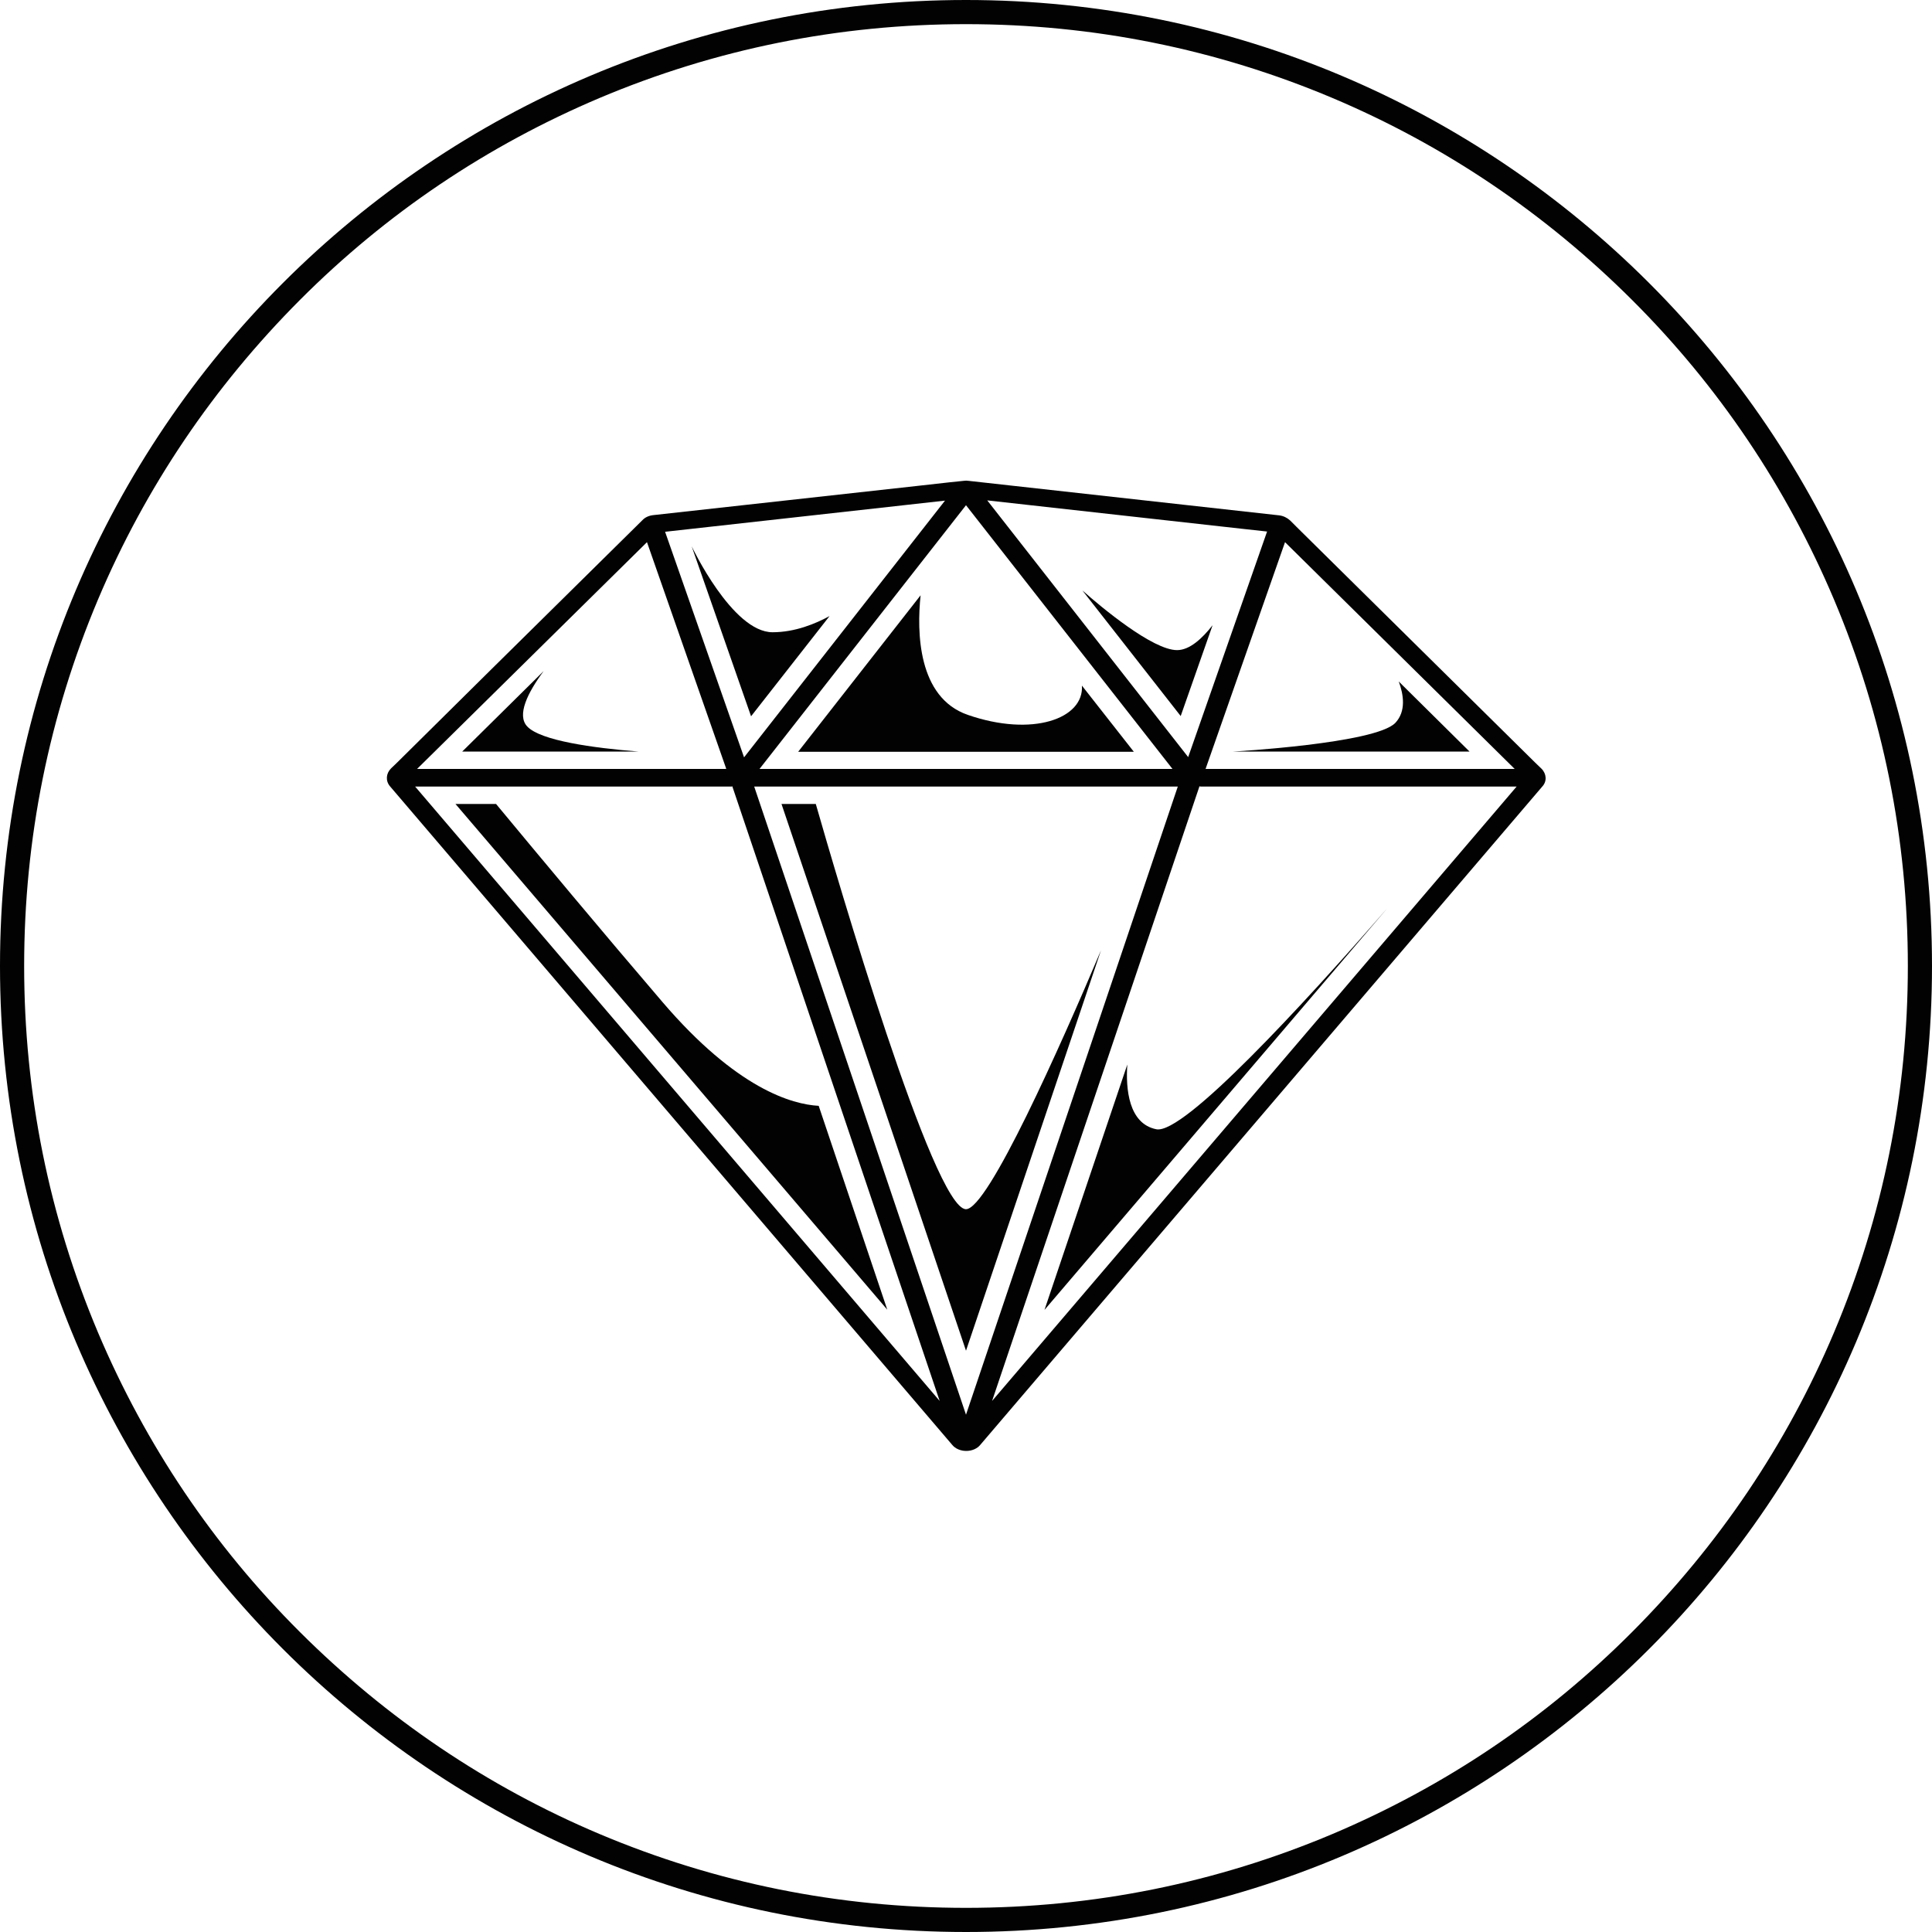
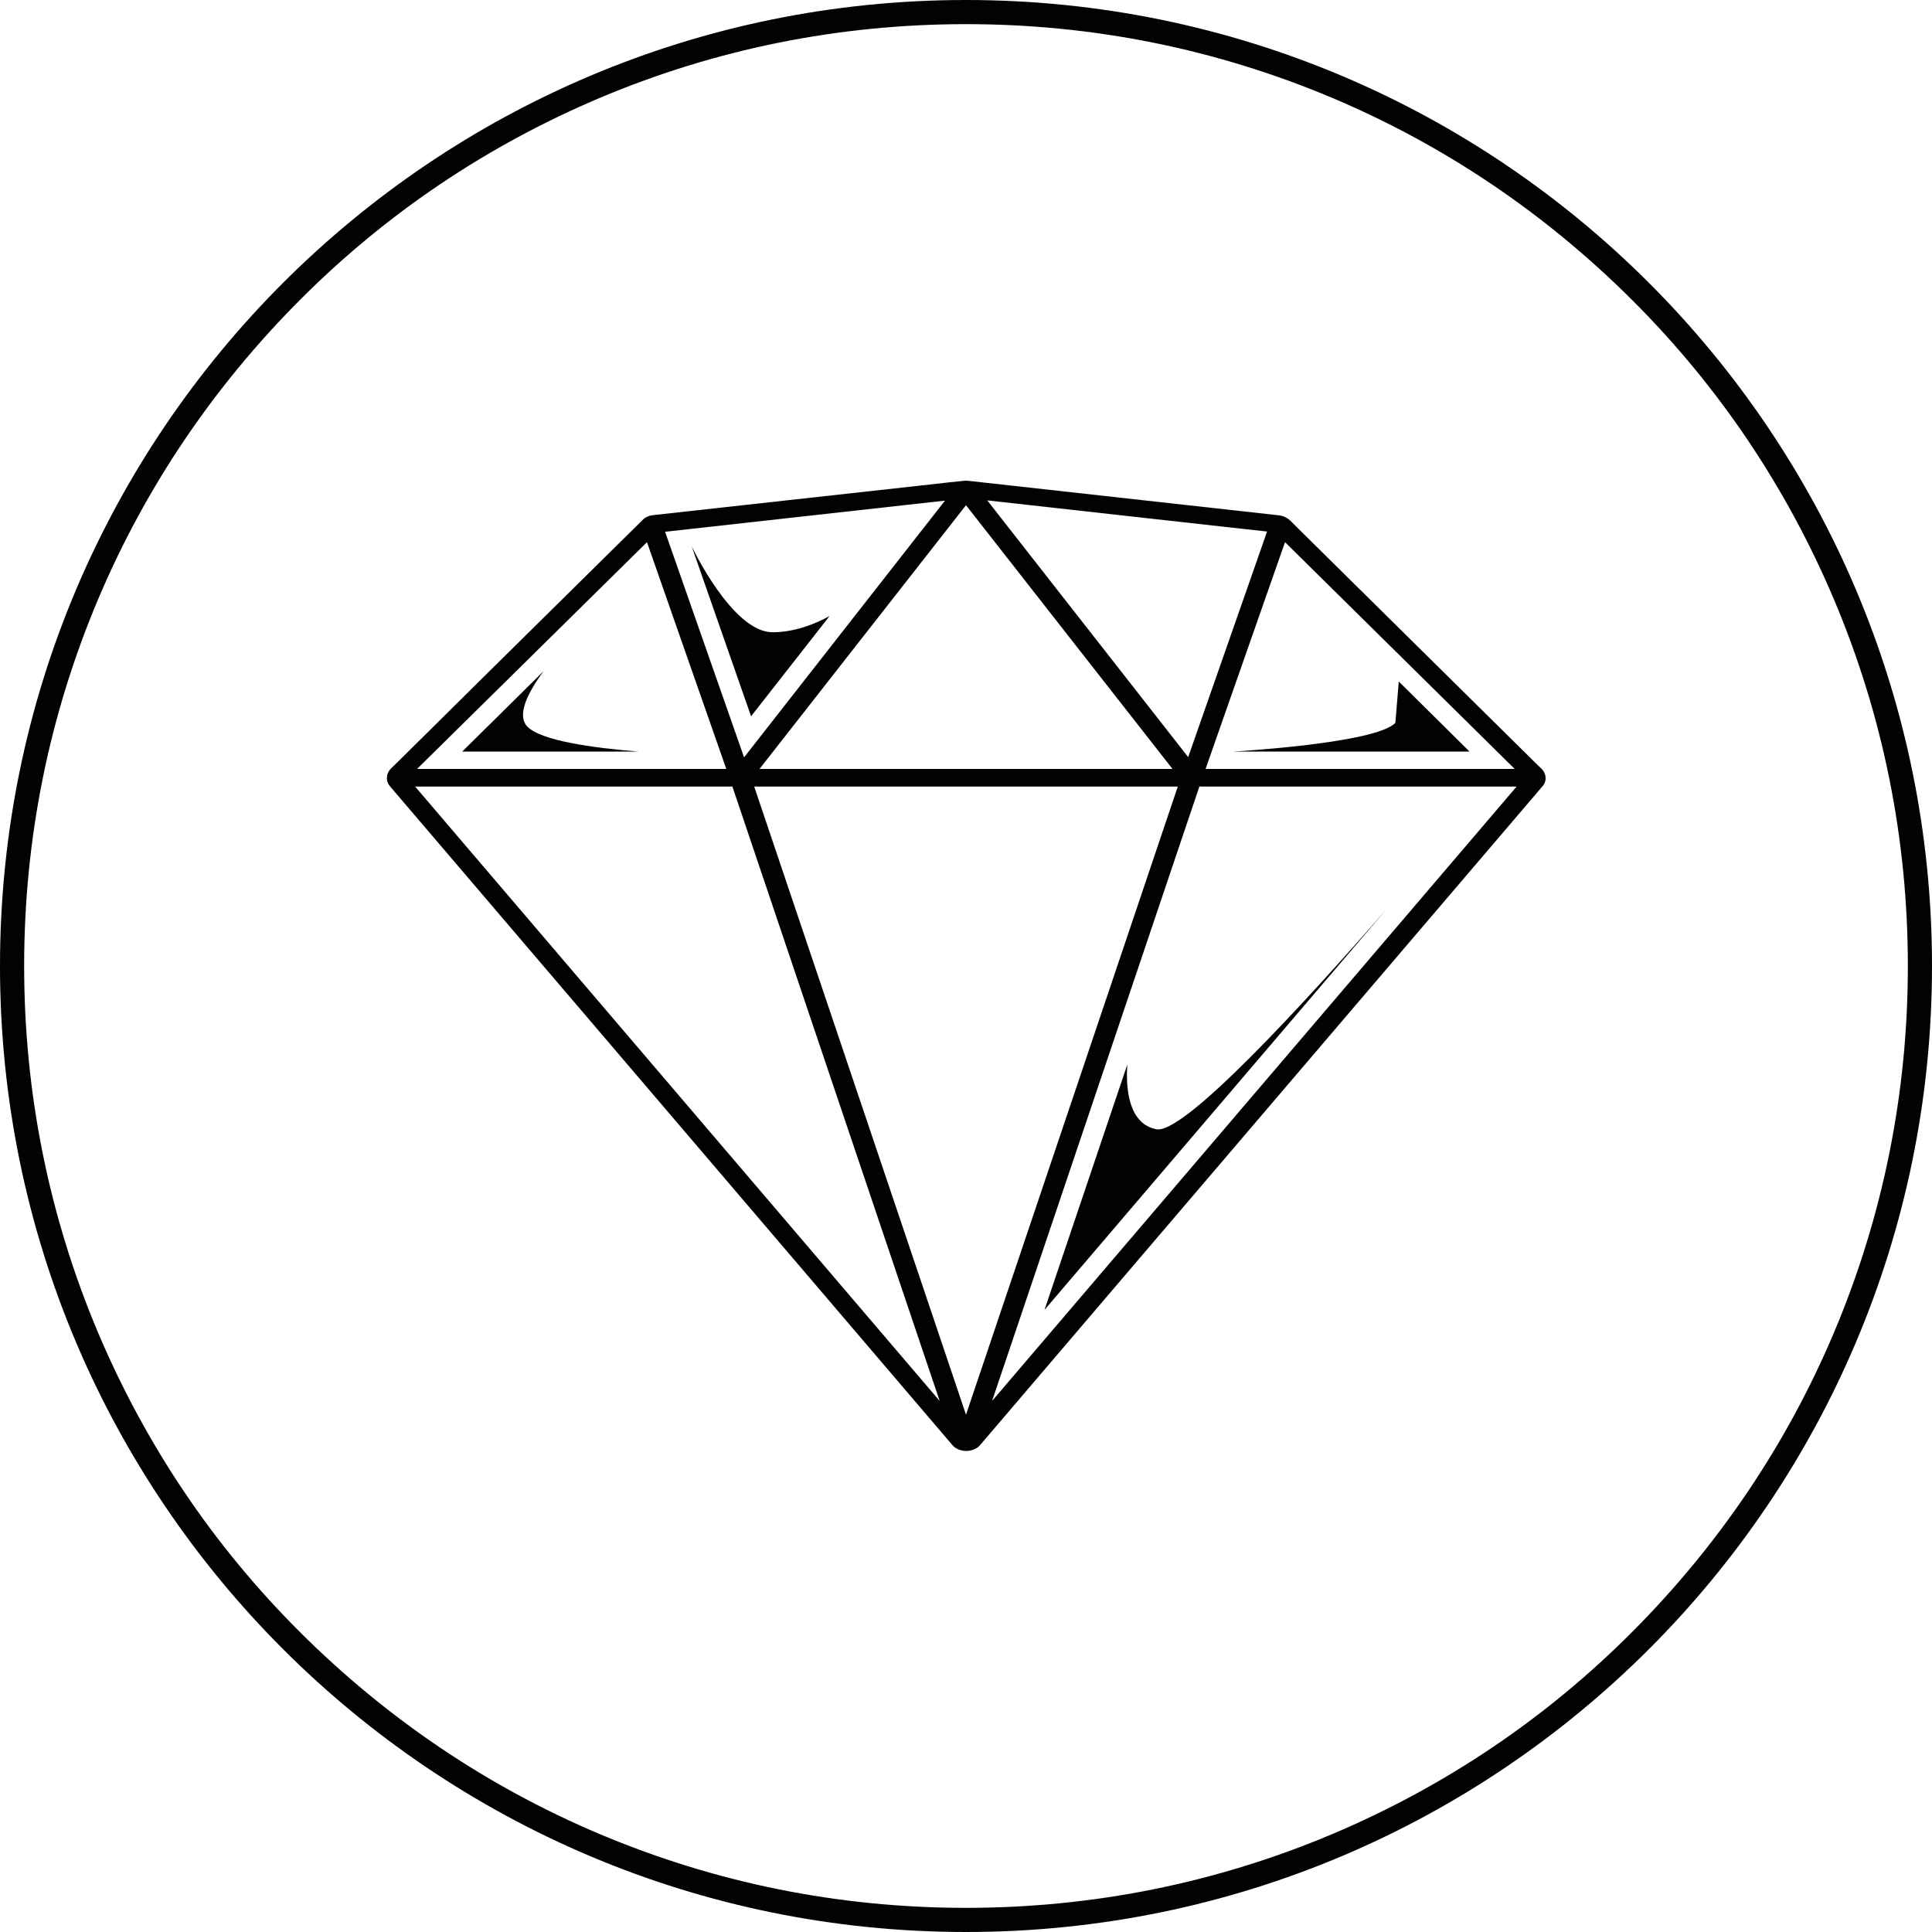
<svg xmlns="http://www.w3.org/2000/svg" version="1.1" x="0px" y="0px" viewBox="0 0 800 800" style="enable-background:new 0 0 800 800;" xml:space="preserve">
  <style type="text/css">
	.st0{fill:#020203;}
</style>
  <g id="Layer_1">
    <g>
      <path class="st0" d="M400,10c52.7,0,103.7,10.3,151.8,30.6c46.4,19.6,88.1,47.8,124,83.6s63.9,77.5,83.6,124    C779.7,296.3,790,347.3,790,400s-10.3,103.7-30.6,151.8c-19.6,46.4-47.8,88.1-83.6,124s-77.5,63.9-124,83.6    C503.7,779.7,452.7,790,400,790s-103.7-10.3-151.8-30.6c-46.4-19.6-88.1-47.8-124-83.6s-63.9-77.5-83.6-124    C20.3,503.7,10,452.7,10,400s10.3-103.7,30.6-151.8c19.6-46.4,47.8-88.1,83.6-124s77.5-63.9,124-83.6C296.3,20.3,347.3,10,400,10     M400,0C179.1,0,0,179.1,0,400s179.1,400,400,400s400-179.1,400-400S620.9,0,400,0L400,0z" />
    </g>
  </g>
  <g id="Layer_2">
    <g>
      <path class="st0" d="M638.3,318.3l-2.6-2.5l0,0l-98.8-97.6c0,0,0,0,0,0l-2.7-2.7c-1.2-1.1-2.8-1.9-4.5-2.1l-128.7-14.3    c-0.6-0.1-1.3-0.1-1.9,0l-5.8,0.6c0,0,0,0,0,0l-12.5,1.4l-110.3,12.2c-1.8,0.2-3.4,0.9-4.5,2.1l-62.2,61.4l-39.3,38.9l0,0    l-2.6,2.5c-2.1,2.1-2.3,5.2-0.4,7.4l232.8,272.7c1.3,1.6,3.5,2.5,5.8,2.5c2.3,0,4.5-0.9,5.8-2.5l232.8-272.7    C640.6,323.5,640.4,320.4,638.3,318.3z M400,209.2l85.5,109.2H314.5L400,209.2z M308.1,313.6l-32.7-93.4l115.9-12.9L308.1,313.6z     M487.7,325.7L400,585.8l-87.7-260.1H487.7z M526.6,240.2l5.5-15.7l95.1,93.9h-128L526.6,240.2z M524.7,220.1l-0.1,0.2l0,0    l-32.6,93.2l-83.2-106.3l105,11.7L524.7,220.1z M267.9,224.5l15.8,45.2l16.9,48.3l0,0l0.1,0.4h-128L267.9,224.5z M302.7,325.7    c0.2,0,0.4,0,0.6-0.1c0,0.2,0,0.3,0.1,0.5l85.7,254L171.9,325.7H302.7z M496.5,326.1c0.1-0.2,0.1-0.3,0.1-0.5    c0.2,0,0.4,0.1,0.6,0.1h130.8L410.8,580.1L496.5,326.1z" />
      <path class="st0" d="M343.5,255.1c-5.7,3.1-14.2,6.7-23.6,6.7c-16.7,0-33.5-35.6-33.5-35.6l24.6,70.4L343.5,255.1z" />
-       <path class="st0" d="M400.7,296c-20.7-7.2-21.1-34.3-19.5-49.5l-50.7,64.8h139l-21.5-27.4C448.9,297.6,427.5,305.3,400.7,296z" />
-       <path class="st0" d="M502.1,258.9c-4.3,5.5-9.5,10.3-14.7,10.3c-10.1,0-31.3-17.7-39.2-24.7l40.7,52L502.1,258.9z" />
-       <path class="st0" d="M577.8,299.3c-8.1,8.6-67.2,11.9-67.2,11.9h97.9l-29.3-29C581.2,287.6,582.3,294.5,577.8,299.3z" />
+       <path class="st0" d="M577.8,299.3c-8.1,8.6-67.2,11.9-67.2,11.9h97.9l-29.3-29z" />
      <path class="st0" d="M478.8,467.6c-11.5-2.3-12.7-16.8-12-26.8l-34.3,101.6l142.1-166.5C539.5,416.2,490.1,469.9,478.8,467.6z" />
-       <path class="st0" d="M400,500.7c-13.4,0-53.7-138.1-62.2-167.8h-14.2L400,559.3l55.9-165.8C439.1,433.2,409.1,500.7,400,500.7z" />
-       <path class="st0" d="M274.3,414.9c-25-29.2-51-60.4-68.9-82h-16.8l178.8,209.4L339,457.9C328,457.3,305.1,450.9,274.3,414.9z" />
      <path class="st0" d="M191.4,311.2h72.9c-18.7-1.5-40.5-4.5-46-10.4c-4.4-4.7,0.2-14,6.8-22.9L191.4,311.2z" />
    </g>
  </g>
</svg>